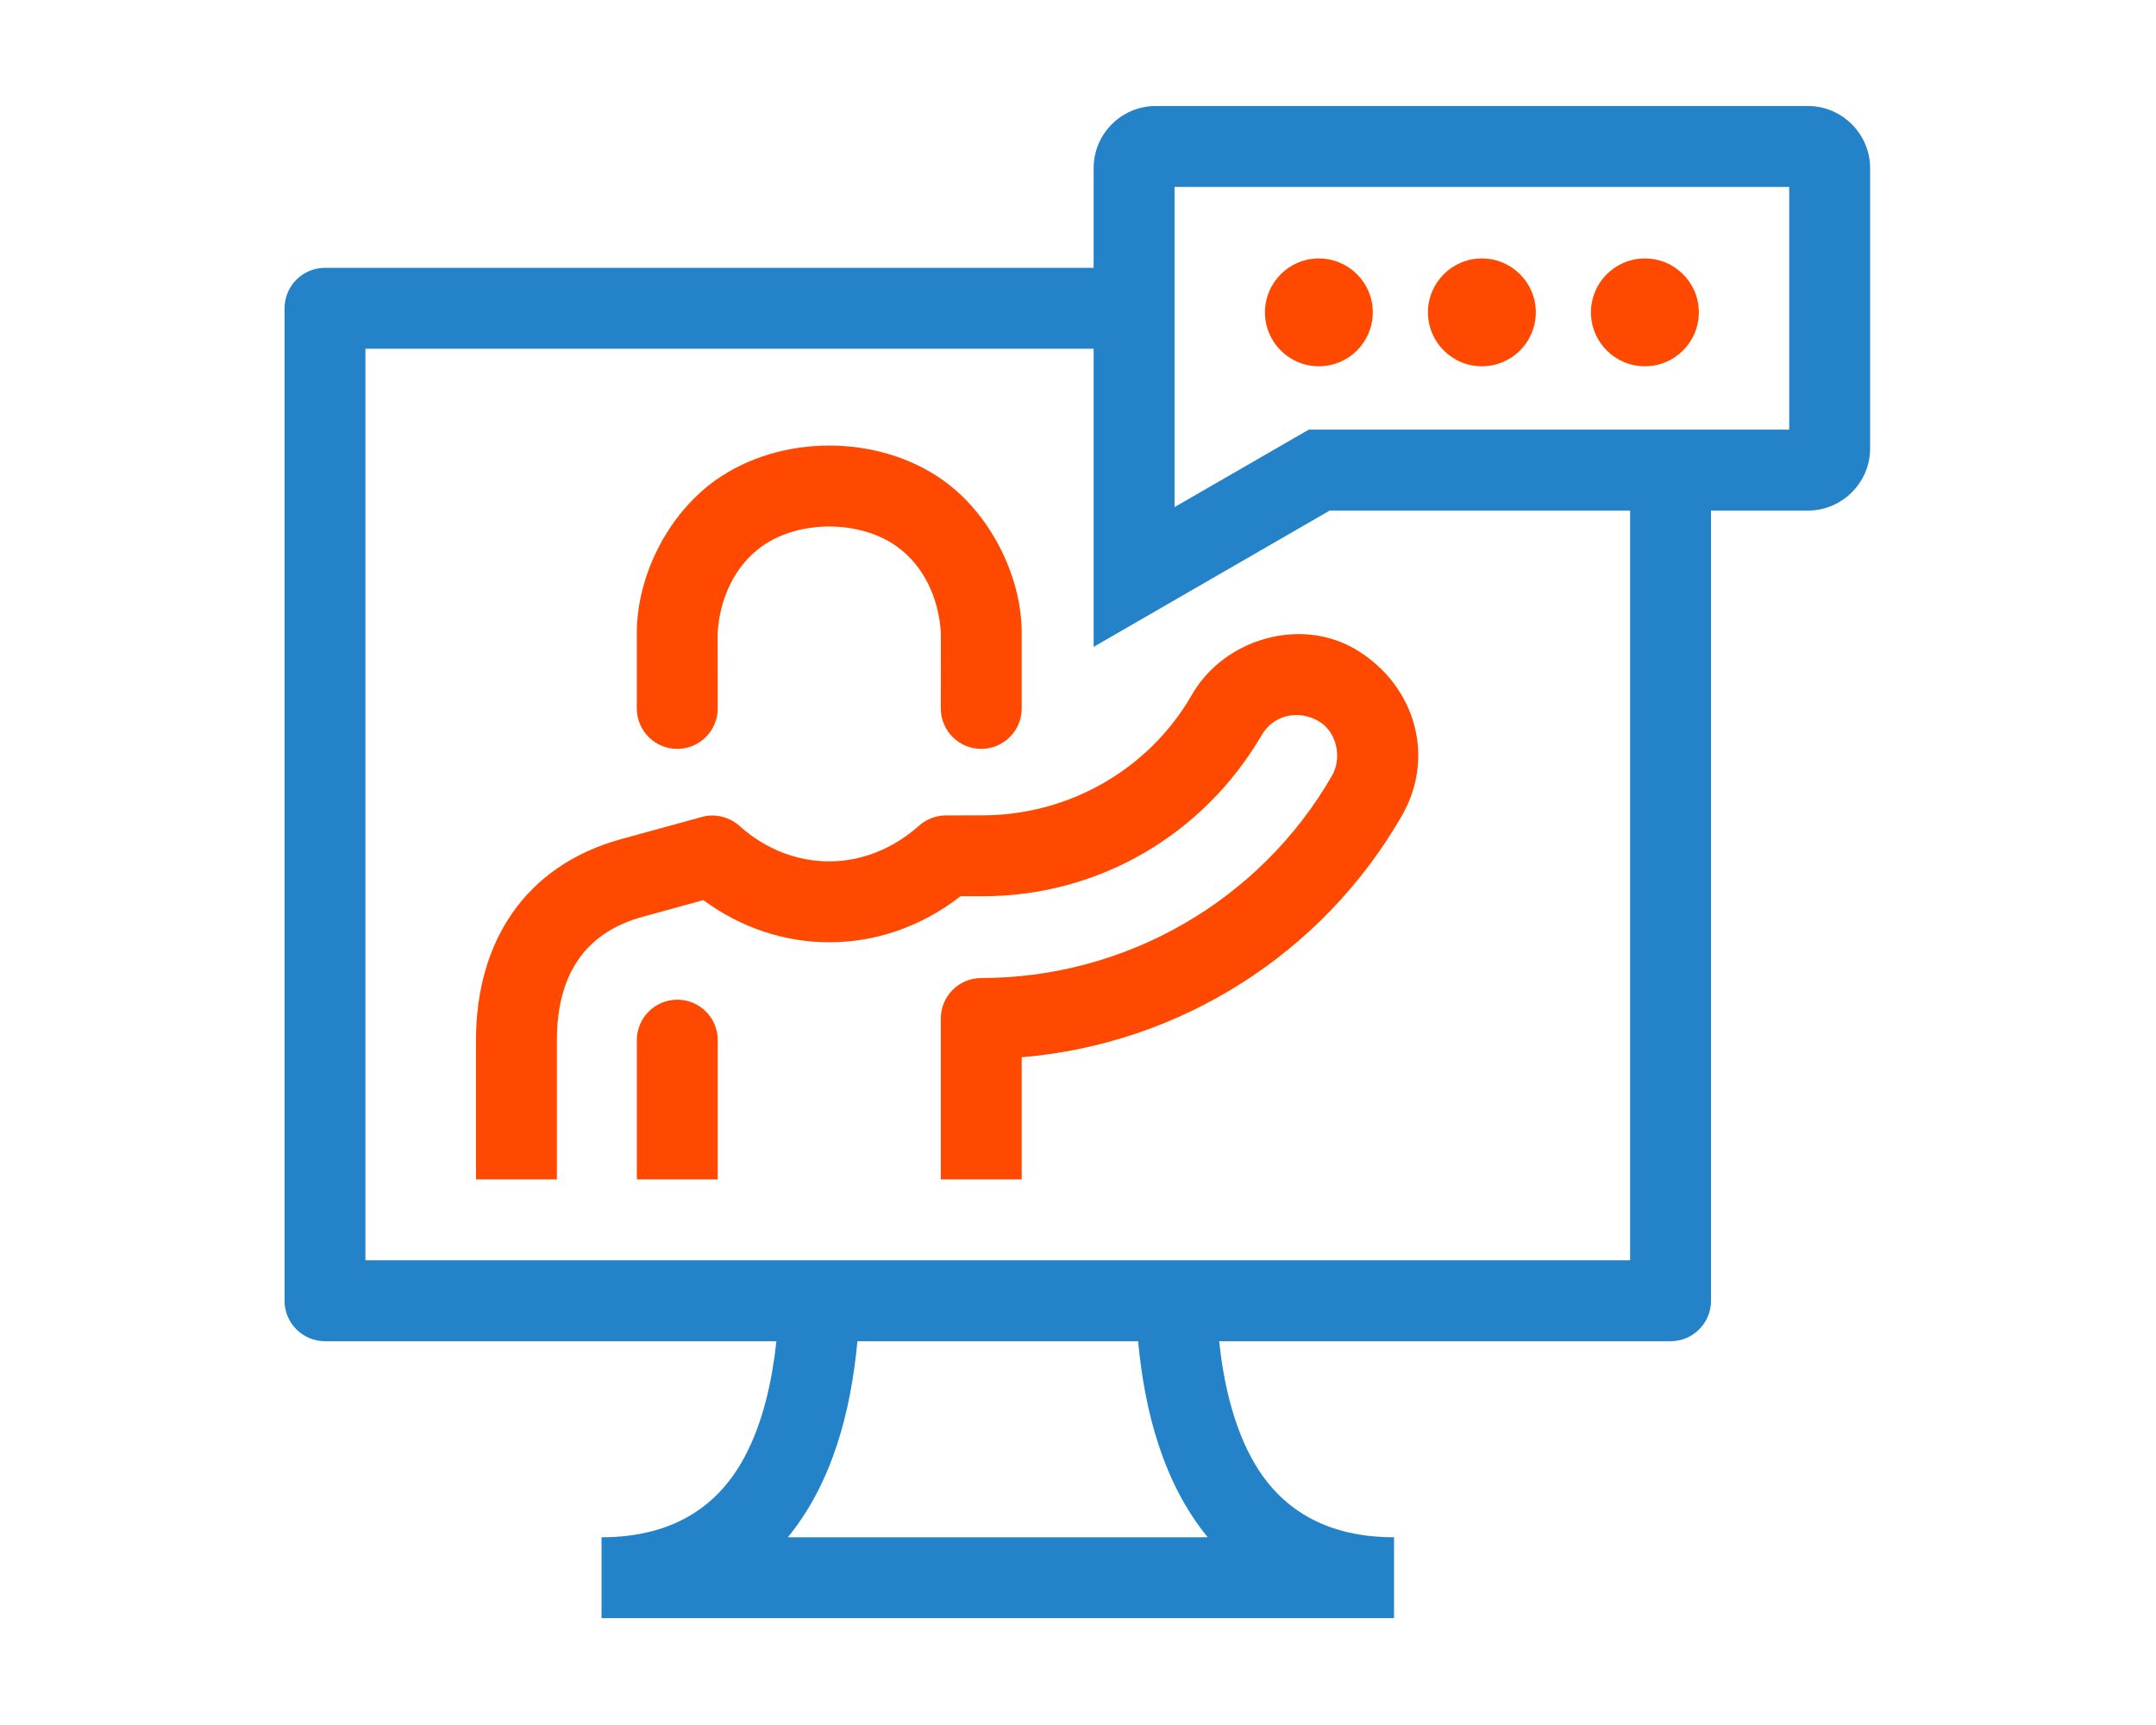
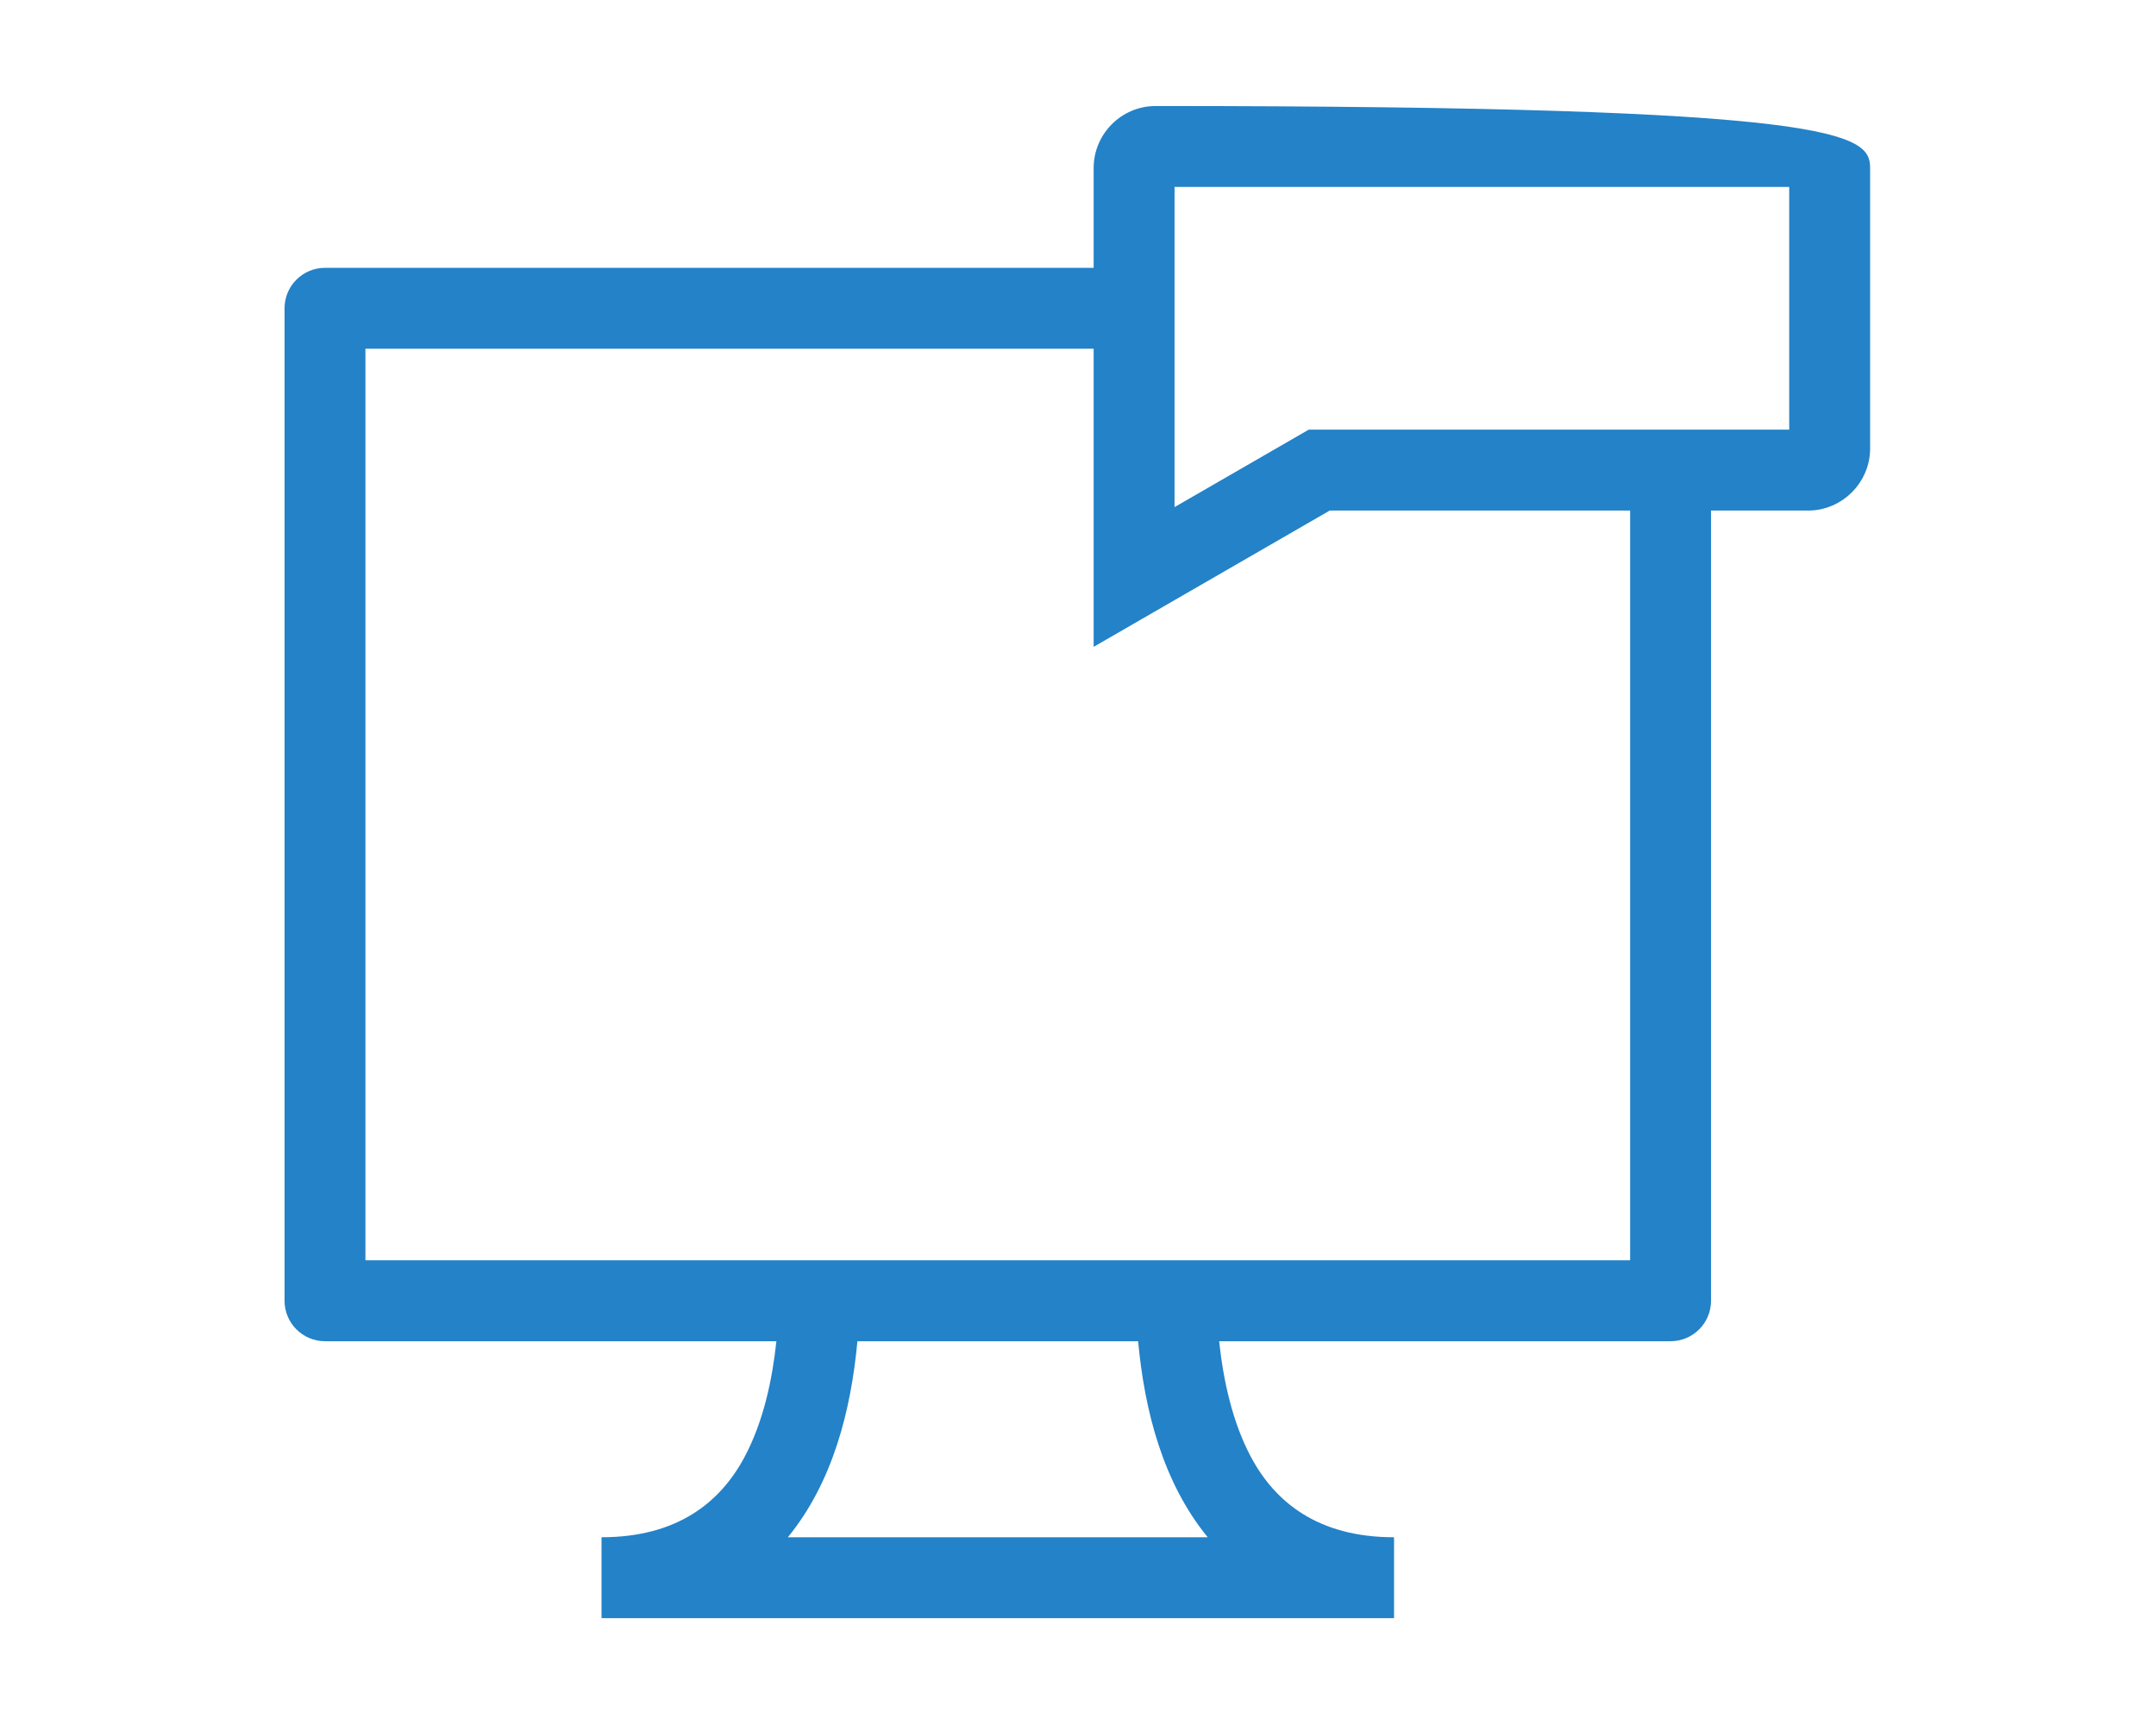
<svg xmlns="http://www.w3.org/2000/svg" width="100px" height="80px" viewBox="0 0 100 80" version="1.1" xml:space="preserve" style="fill-rule:evenodd;clip-rule:evenodd;stroke-linejoin:round;stroke-miterlimit:2;">
  <g transform="matrix(1,0,0,1,-1918,-3444)">
    <g id="Video_Beratung_100x80" transform="matrix(1,0,0,1,-6565,3444)">
-       <rect x="8483" y="0" width="100" height="80" style="fill:none;" />
      <g transform="matrix(1.765,0,0,1.765,8214.43,-141.476)">
-         <path d="M182.073,115.398L174.696,115.398C174.528,117.218 174.047,119.109 172.868,120.549L183.902,120.549C182.723,119.109 182.241,117.218 182.073,115.398ZM197.128,93.572L197.128,114.335C197.128,114.922 196.652,115.398 196.065,115.398L184.202,115.398C184.309,116.395 184.54,117.513 185.045,118.452C185.677,119.629 186.803,120.549 188.798,120.549L188.798,122.675L167.972,122.675L167.972,120.549C169.967,120.549 171.092,119.629 171.724,118.452C172.229,117.512 172.461,116.395 172.567,115.398L160.705,115.398C160.118,115.398 159.642,114.922 159.642,114.335L159.642,88.257C159.642,87.67 160.117,87.194 160.705,87.194L180.904,87.194L180.904,84.572C180.904,83.674 181.636,82.942 182.534,82.942L199.679,82.942C200.572,82.942 201.309,83.68 201.309,84.572L201.309,91.942C201.309,92.835 200.573,93.572 199.679,93.572L197.128,93.572ZM186.556,91.446L183.03,93.481L183.03,85.068L199.183,85.068L199.183,91.446L186.556,91.446ZM180.904,89.32L161.767,89.32L161.767,113.272L195.002,113.272L195.002,93.572L187.107,93.572L180.904,97.153L180.904,89.32Z" style="fill:rgb(35,130,200);" />
+         <path d="M182.073,115.398L174.696,115.398C174.528,117.218 174.047,119.109 172.868,120.549L183.902,120.549C182.723,119.109 182.241,117.218 182.073,115.398ZM197.128,93.572L197.128,114.335C197.128,114.922 196.652,115.398 196.065,115.398L184.202,115.398C184.309,116.395 184.54,117.513 185.045,118.452C185.677,119.629 186.803,120.549 188.798,120.549L188.798,122.675L167.972,122.675L167.972,120.549C169.967,120.549 171.092,119.629 171.724,118.452C172.229,117.512 172.461,116.395 172.567,115.398L160.705,115.398C160.118,115.398 159.642,114.922 159.642,114.335L159.642,88.257C159.642,87.67 160.117,87.194 160.705,87.194L180.904,87.194L180.904,84.572C180.904,83.674 181.636,82.942 182.534,82.942C200.572,82.942 201.309,83.68 201.309,84.572L201.309,91.942C201.309,92.835 200.573,93.572 199.679,93.572L197.128,93.572ZM186.556,91.446L183.03,93.481L183.03,85.068L199.183,85.068L199.183,91.446L186.556,91.446ZM180.904,89.32L161.767,89.32L161.767,113.272L195.002,113.272L195.002,93.572L187.107,93.572L180.904,97.153L180.904,89.32Z" style="fill:rgb(35,130,200);" />
      </g>
      <g transform="matrix(1.765,0,0,1.765,8214.43,-141.476)">
-         <path d="M186.823,86.947C187.605,86.947 188.24,87.582 188.24,88.364C188.24,89.146 187.605,89.781 186.823,89.781C186.041,89.781 185.406,89.146 185.406,88.364C185.406,87.582 186.041,86.947 186.823,86.947ZM191.107,86.947C191.889,86.947 192.524,87.582 192.524,88.364C192.524,89.146 191.889,89.781 191.107,89.781C190.324,89.781 189.689,89.146 189.689,88.364C189.689,87.582 190.324,86.947 191.107,86.947ZM195.39,86.947C196.173,86.947 196.808,87.582 196.808,88.364C196.808,89.146 196.173,89.781 195.39,89.781C194.608,89.781 193.973,89.146 193.973,88.364C193.973,87.582 194.608,86.947 195.39,86.947ZM168.9,107.487C168.9,106.9 169.376,106.424 169.963,106.424C170.55,106.424 171.026,106.9 171.026,107.487L171.026,111.146L168.9,111.146L168.9,107.487ZM179.014,98.771C179.014,99.355 178.538,99.834 177.951,99.834C177.364,99.834 176.888,99.358 176.888,98.771L176.889,96.765C176.827,95.883 176.455,95.025 175.714,94.503C174.748,93.821 173.165,93.82 172.199,94.503C171.456,95.028 171.075,95.905 171.023,96.793L171.025,98.771C171.026,99.357 170.549,99.834 169.962,99.834C169.375,99.834 168.899,99.358 168.899,98.771L168.899,96.793C168.899,95.264 169.734,93.646 170.979,92.767C172.683,91.563 175.231,91.563 176.935,92.767C178.165,93.635 179.014,95.266 179.014,96.793L179.014,98.771ZM183.484,98.415C184.337,96.928 186.39,96.33 187.87,97.268C189.37,98.218 189.887,100.06 189.001,101.595C186.911,105.223 183.174,107.587 179.014,107.937L179.014,111.146L176.888,111.146L176.888,106.918C176.888,106.331 177.364,105.855 177.951,105.855C181.739,105.855 185.268,103.835 187.166,100.541C187.443,100.06 187.292,99.364 186.795,99.093C186.259,98.801 185.628,98.945 185.319,99.474C183.792,102.087 181.041,103.706 177.99,103.706L177.406,103.706C176.369,104.513 175.165,104.916 173.956,104.916C172.804,104.916 171.653,104.547 170.646,103.808L169.046,104.248C167.441,104.688 166.799,105.889 166.799,107.487L166.799,111.146L164.673,111.146L164.673,107.487C164.673,104.92 165.953,102.901 168.49,102.204L170.611,101.622C170.976,101.521 171.346,101.632 171.608,101.867C172.3,102.486 173.132,102.79 173.956,102.79C174.783,102.79 175.616,102.476 176.319,101.85C176.52,101.671 176.773,101.582 177.024,101.582L177.99,101.58C180.253,101.577 182.361,100.373 183.484,98.415Z" style="fill:rgb(255,73,0);" />
-       </g>
+         </g>
    </g>
  </g>
</svg>